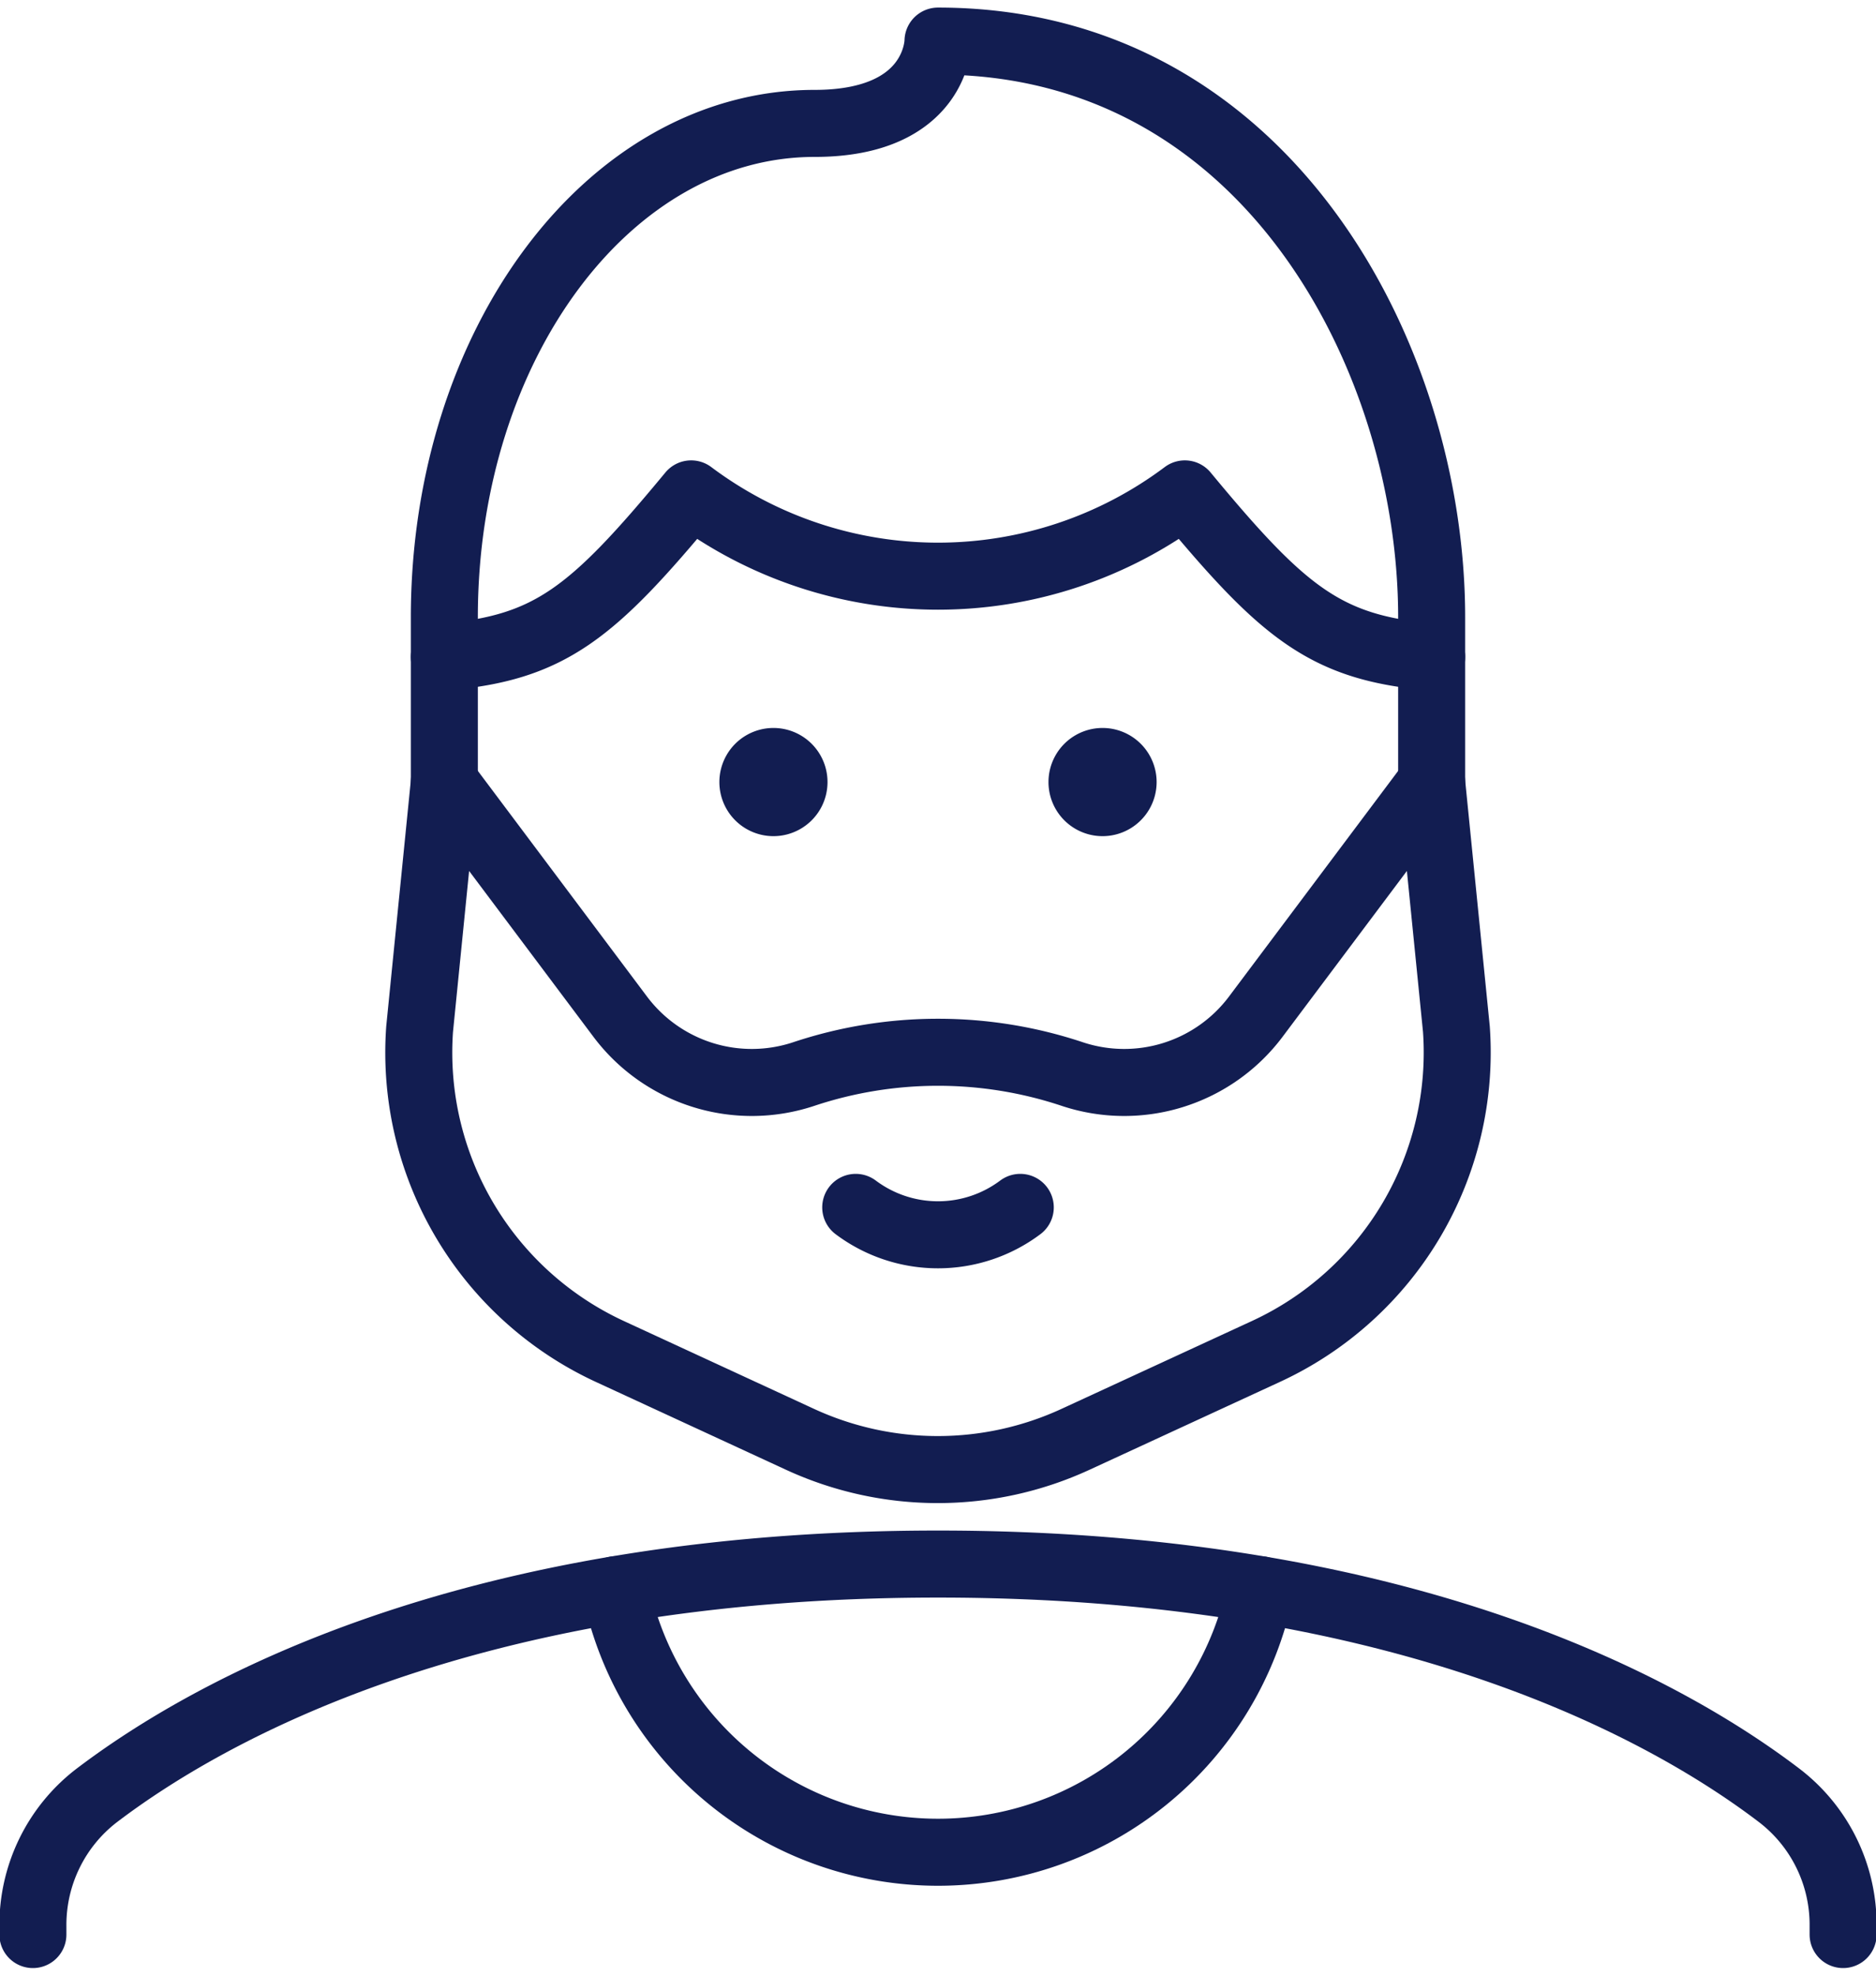
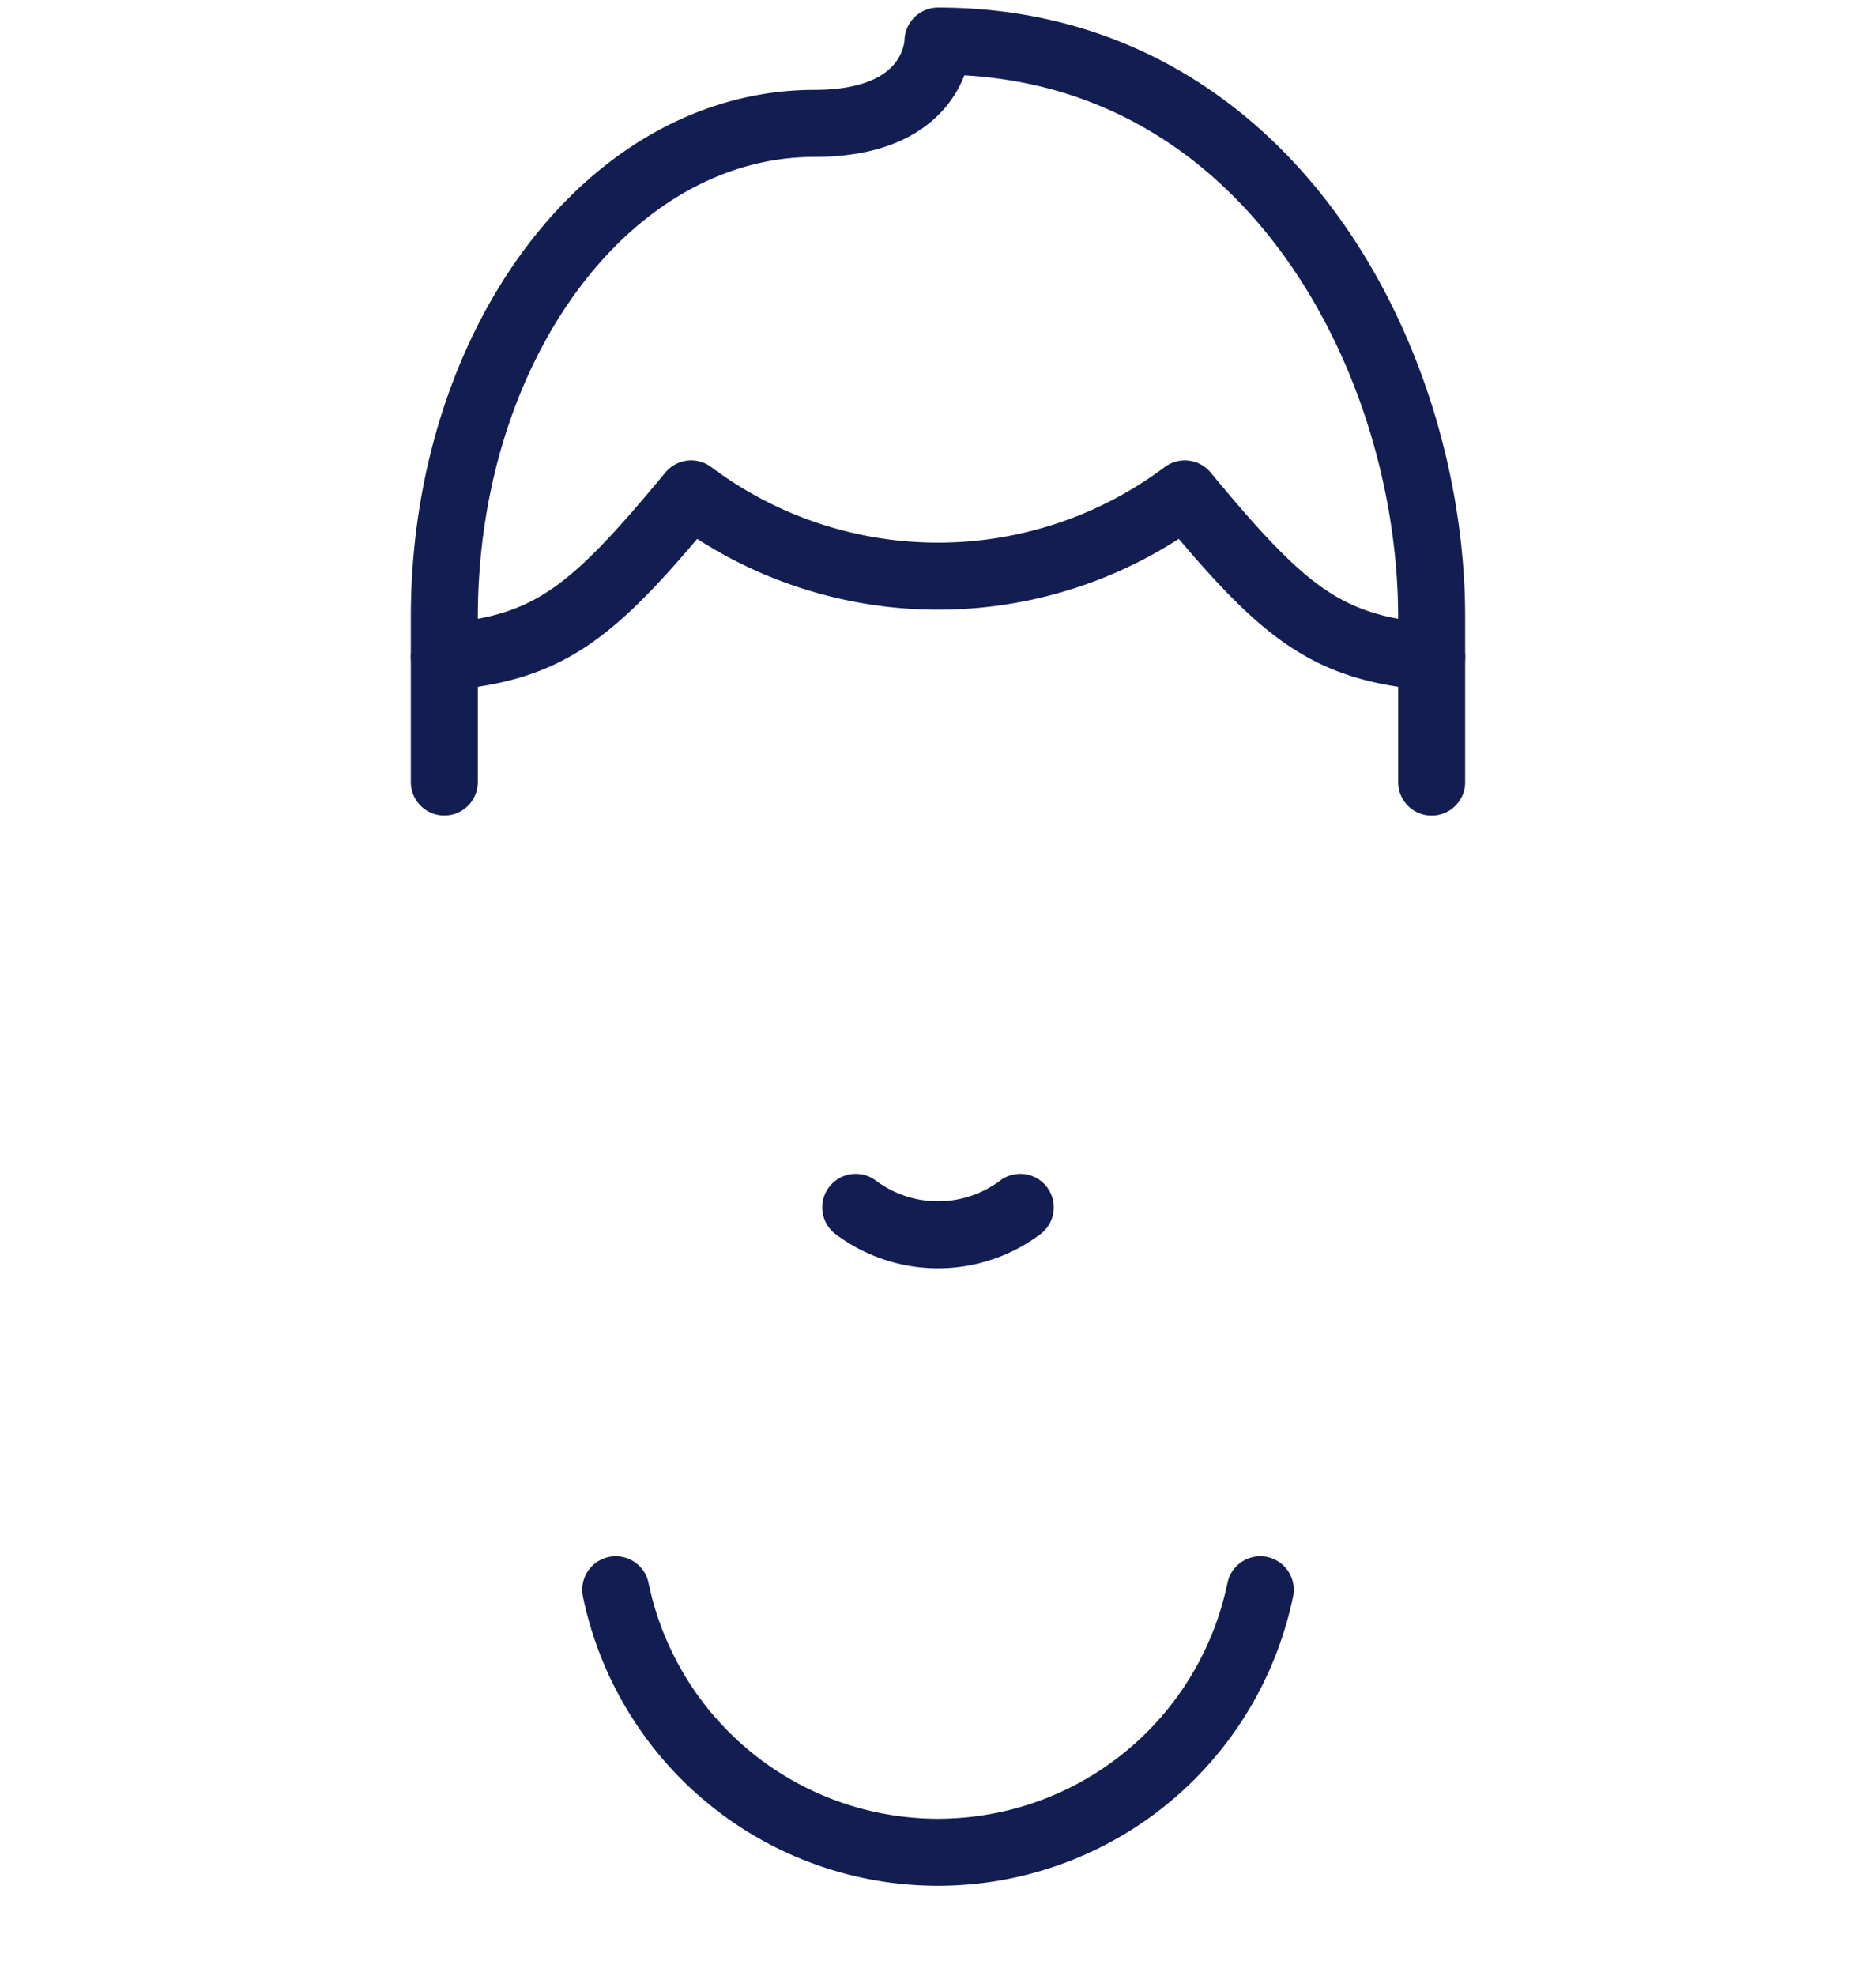
<svg xmlns="http://www.w3.org/2000/svg" width="28" height="29.474" viewBox="0 0 28 29.474">
  <g stroke="#121D51" fill="none" fill-rule="evenodd" stroke-linecap="round" stroke-linejoin="round">
-     <path d="M16.456 11.36a.307.307 0 1 1 0 .614.307.307 0 0 1 0-.614M11.544 11.36a.307.307 0 1 1 0 .614.307.307 0 0 1 0-.614" />
    <path d="M21.368 11.667V9.21c0-3.863-2.456-8.597-7.368-8.597 0 0 0 1.228-1.842 1.228-3.07 0-5.526 3.299-5.526 7.369v2.456M15.228 18.012a2.048 2.048 0 0 1-2.456 0" />
-     <path d="m21.368 11.667.369 3.684a4.911 4.911 0 0 1-2.842 4.81l-2.84 1.31a4.91 4.91 0 0 1-4.117 0l-2.837-1.31a4.912 4.912 0 0 1-2.838-4.81l.369-3.684 2.622 3.496a2.456 2.456 0 0 0 2.742.86 6.34 6.34 0 0 1 4.008 0 2.456 2.456 0 0 0 2.742-.86l2.622-3.496zM27.509 28.86v-.13a2.429 2.429 0 0 0-.946-1.94C24.93 25.544 21.037 23.333 14 23.333c-7.037 0-10.924 2.21-12.563 3.457-.6.463-.95 1.18-.946 1.94v.13" />
    <path d="M9.19 23.716a4.912 4.912 0 0 0 9.62 0M6.632 9.801c1.581-.136 2.21-.653 3.684-2.433a6.142 6.142 0 0 0 7.368 0c1.474 1.78 2.103 2.297 3.684 2.433" />
  </g>
</svg>